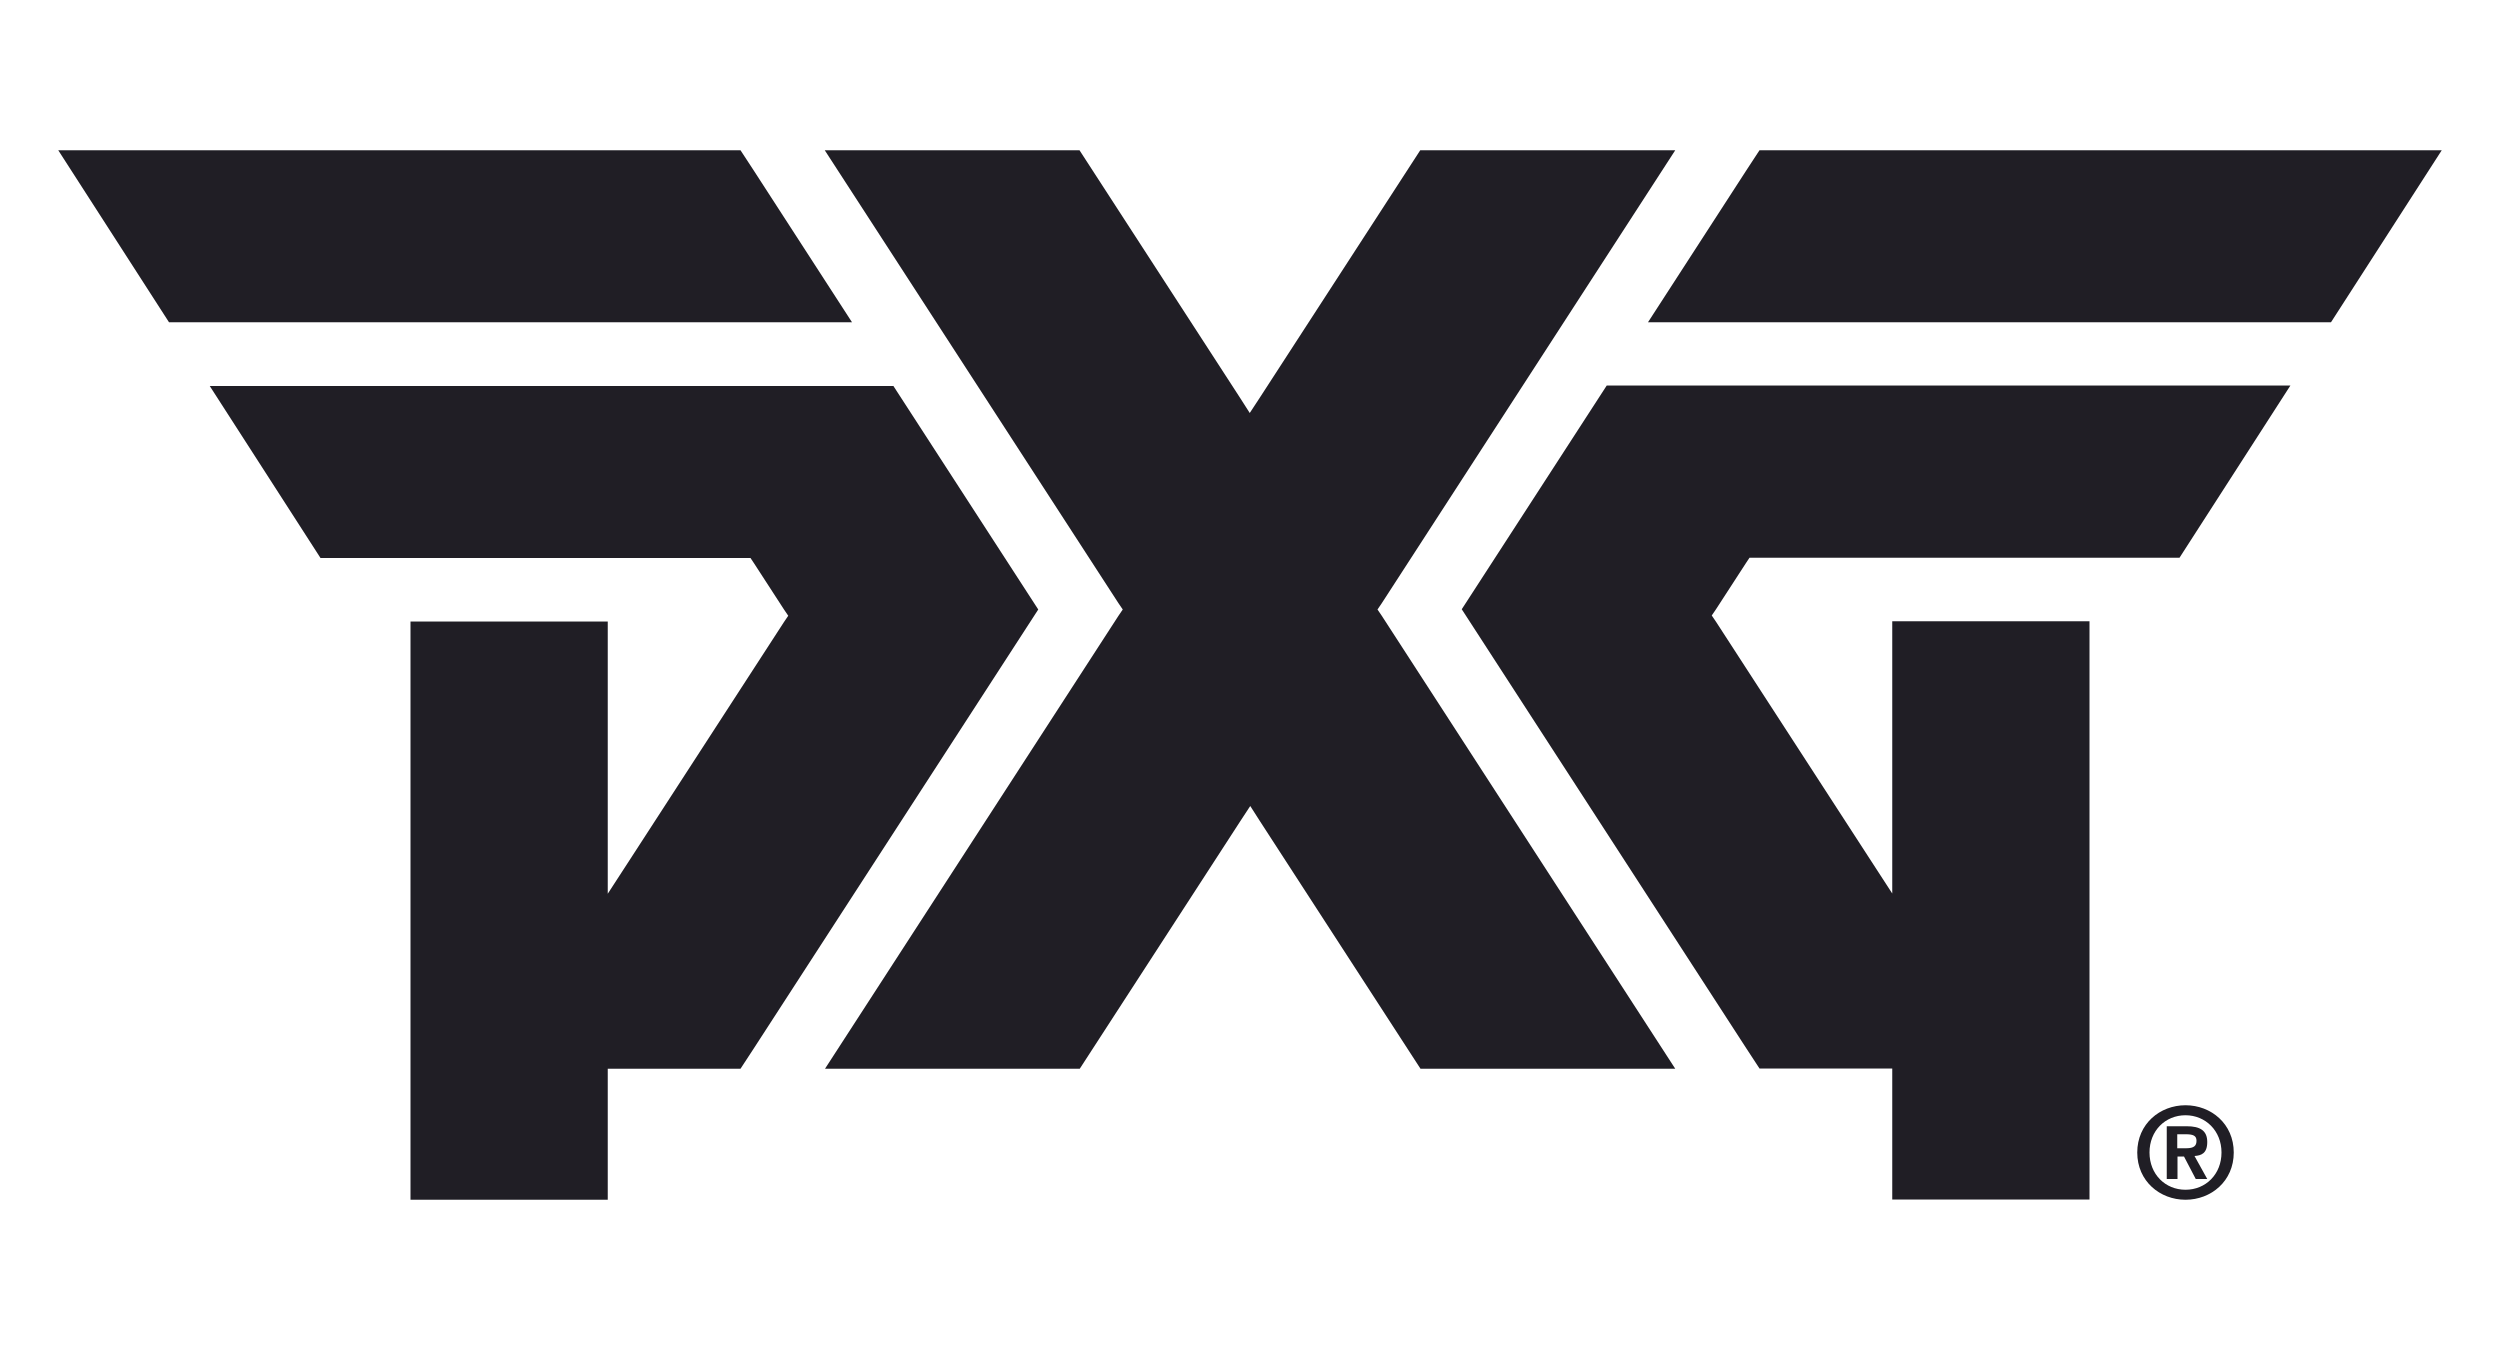
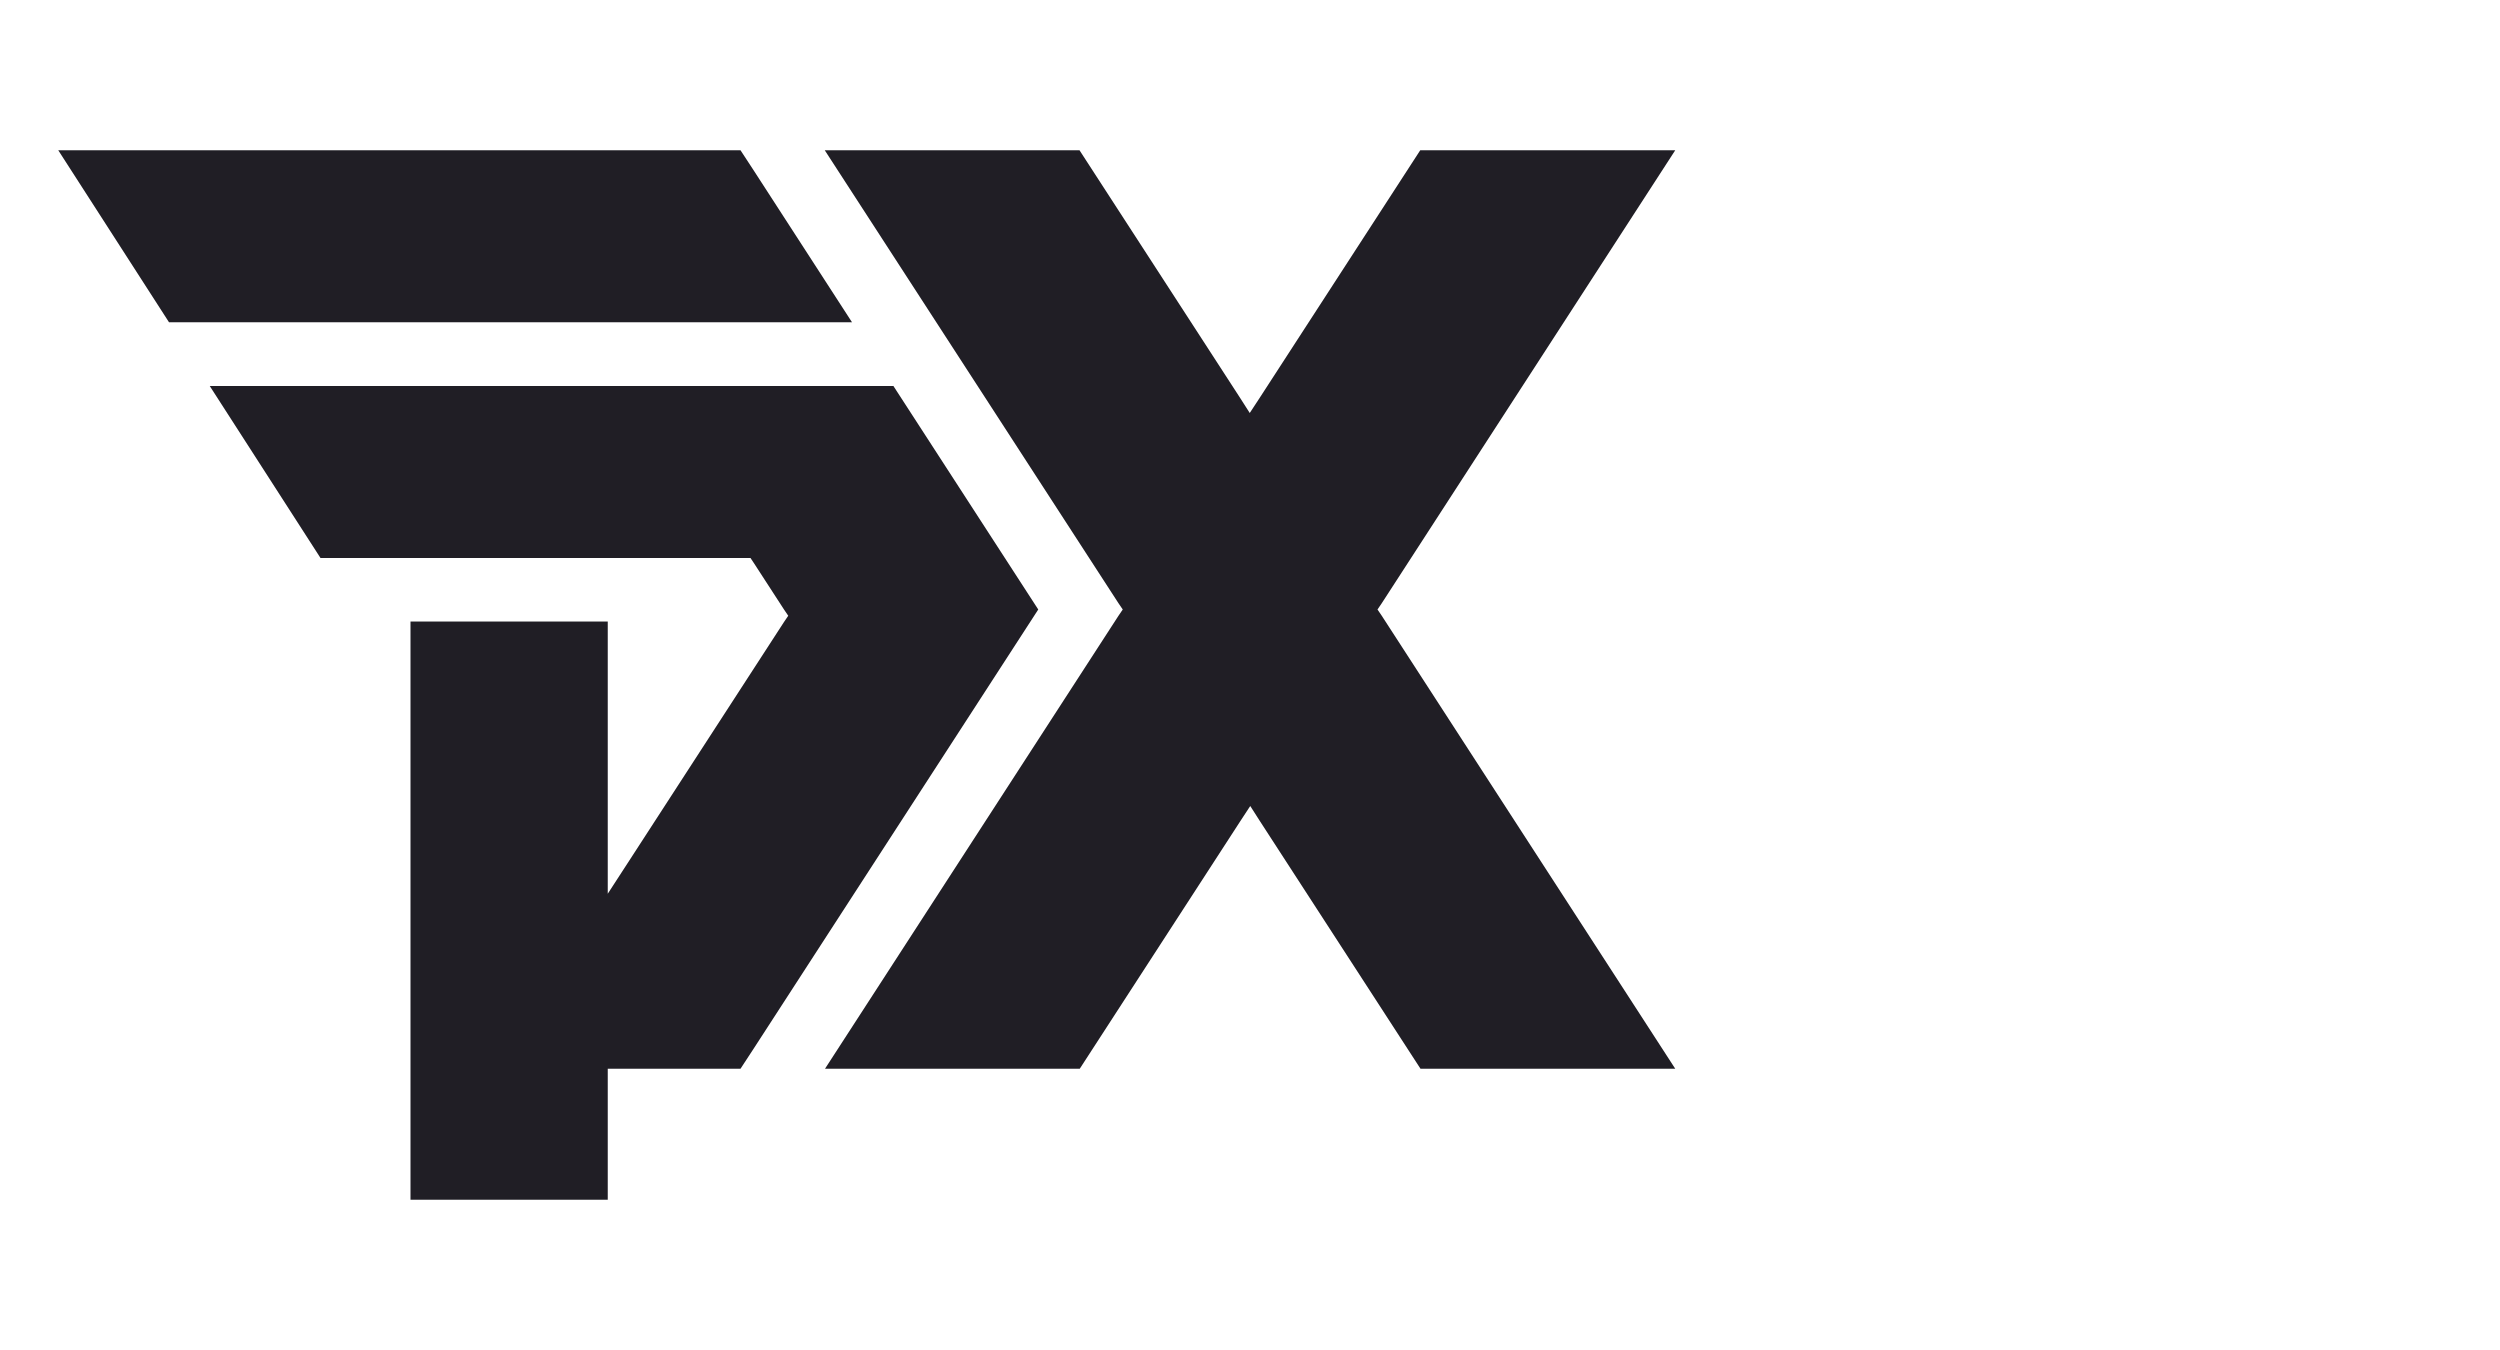
<svg xmlns="http://www.w3.org/2000/svg" version="1.1" viewBox="0 0 1000 540">
  <defs>
    <style>
      .cls-1 {
        fill: #201e25;
      }
    </style>
  </defs>
  <g>
    <g id="Layer_1">
      <g>
        <path class="cls-1" d="M670.1,60.1l-117.4,181.2-1.7,2.5,1.7,2.5,117.4,181.2h-101.9l-64.2-99-3.9-6.1-4,6.1-64.2,99h-101.9l117.4-181.2,1.7-2.5-1.7-2.5-117.5-181.2h101.9l64.2,99,3.9,6.1,4-6.1,64.2-99h101.9" />
        <path class="cls-1" d="M357.3,154.3l58,89.5-113.8,175.6-5.3,8.1h-53.1v52.4h-78.9v-231.3h78.9v108.9l8.7-13.4,61.8-95.3,1.7-2.5-1.7-2.5-12-18.5-1.4-2.1h-172l-44.3-68.8h273.5" />
        <path class="cls-1" d="M296.2,60.1l5.3,8.1,39.3,60.7H67.6L23.3,60.1h272.9Z" />
-         <path class="cls-1" d="M916.1,154.3l-44.3,68.8h-172l-1.4,2.1-12,18.5-1.7,2.5,1.7,2.5,61.8,95.3,8.7,13.4v-108.9h78.9v231.3h-78.9v-52.4h-53.1l-5.3-8.1-113.8-175.6,58-89.5h273.5" />
-         <path class="cls-1" d="M976.7,60.1l-44.3,68.8h-273.2l39.3-60.7,5.3-8.1h272.9Z" />
-         <path class="cls-1" d="M854.9,461c0-11.5,9.1-18.9,19.3-18.9s19.3,7.4,19.3,18.9-9.1,18.9-19.3,18.9-19.3-7.4-19.3-18.9ZM874.2,446.1c-8.1,0-14.4,6.2-14.4,14.9s6.3,14.9,14.4,14.9,14.4-6.2,14.4-14.9-6.4-14.9-14.4-14.9ZM870.9,471.6h-4.2v-21.1h8c5.3,0,8.2,1.7,8.2,6.3s-2.4,5.4-5.1,5.6l5.1,9.2h-4.6l-4.7-9h-2.6v9ZM870.9,459.3h3.6c3.1,0,4.1-1,4.1-3s-1.3-2.6-4.3-2.6h-3.4v5.6h0Z" />
      </g>
    </g>
  </g>
</svg>